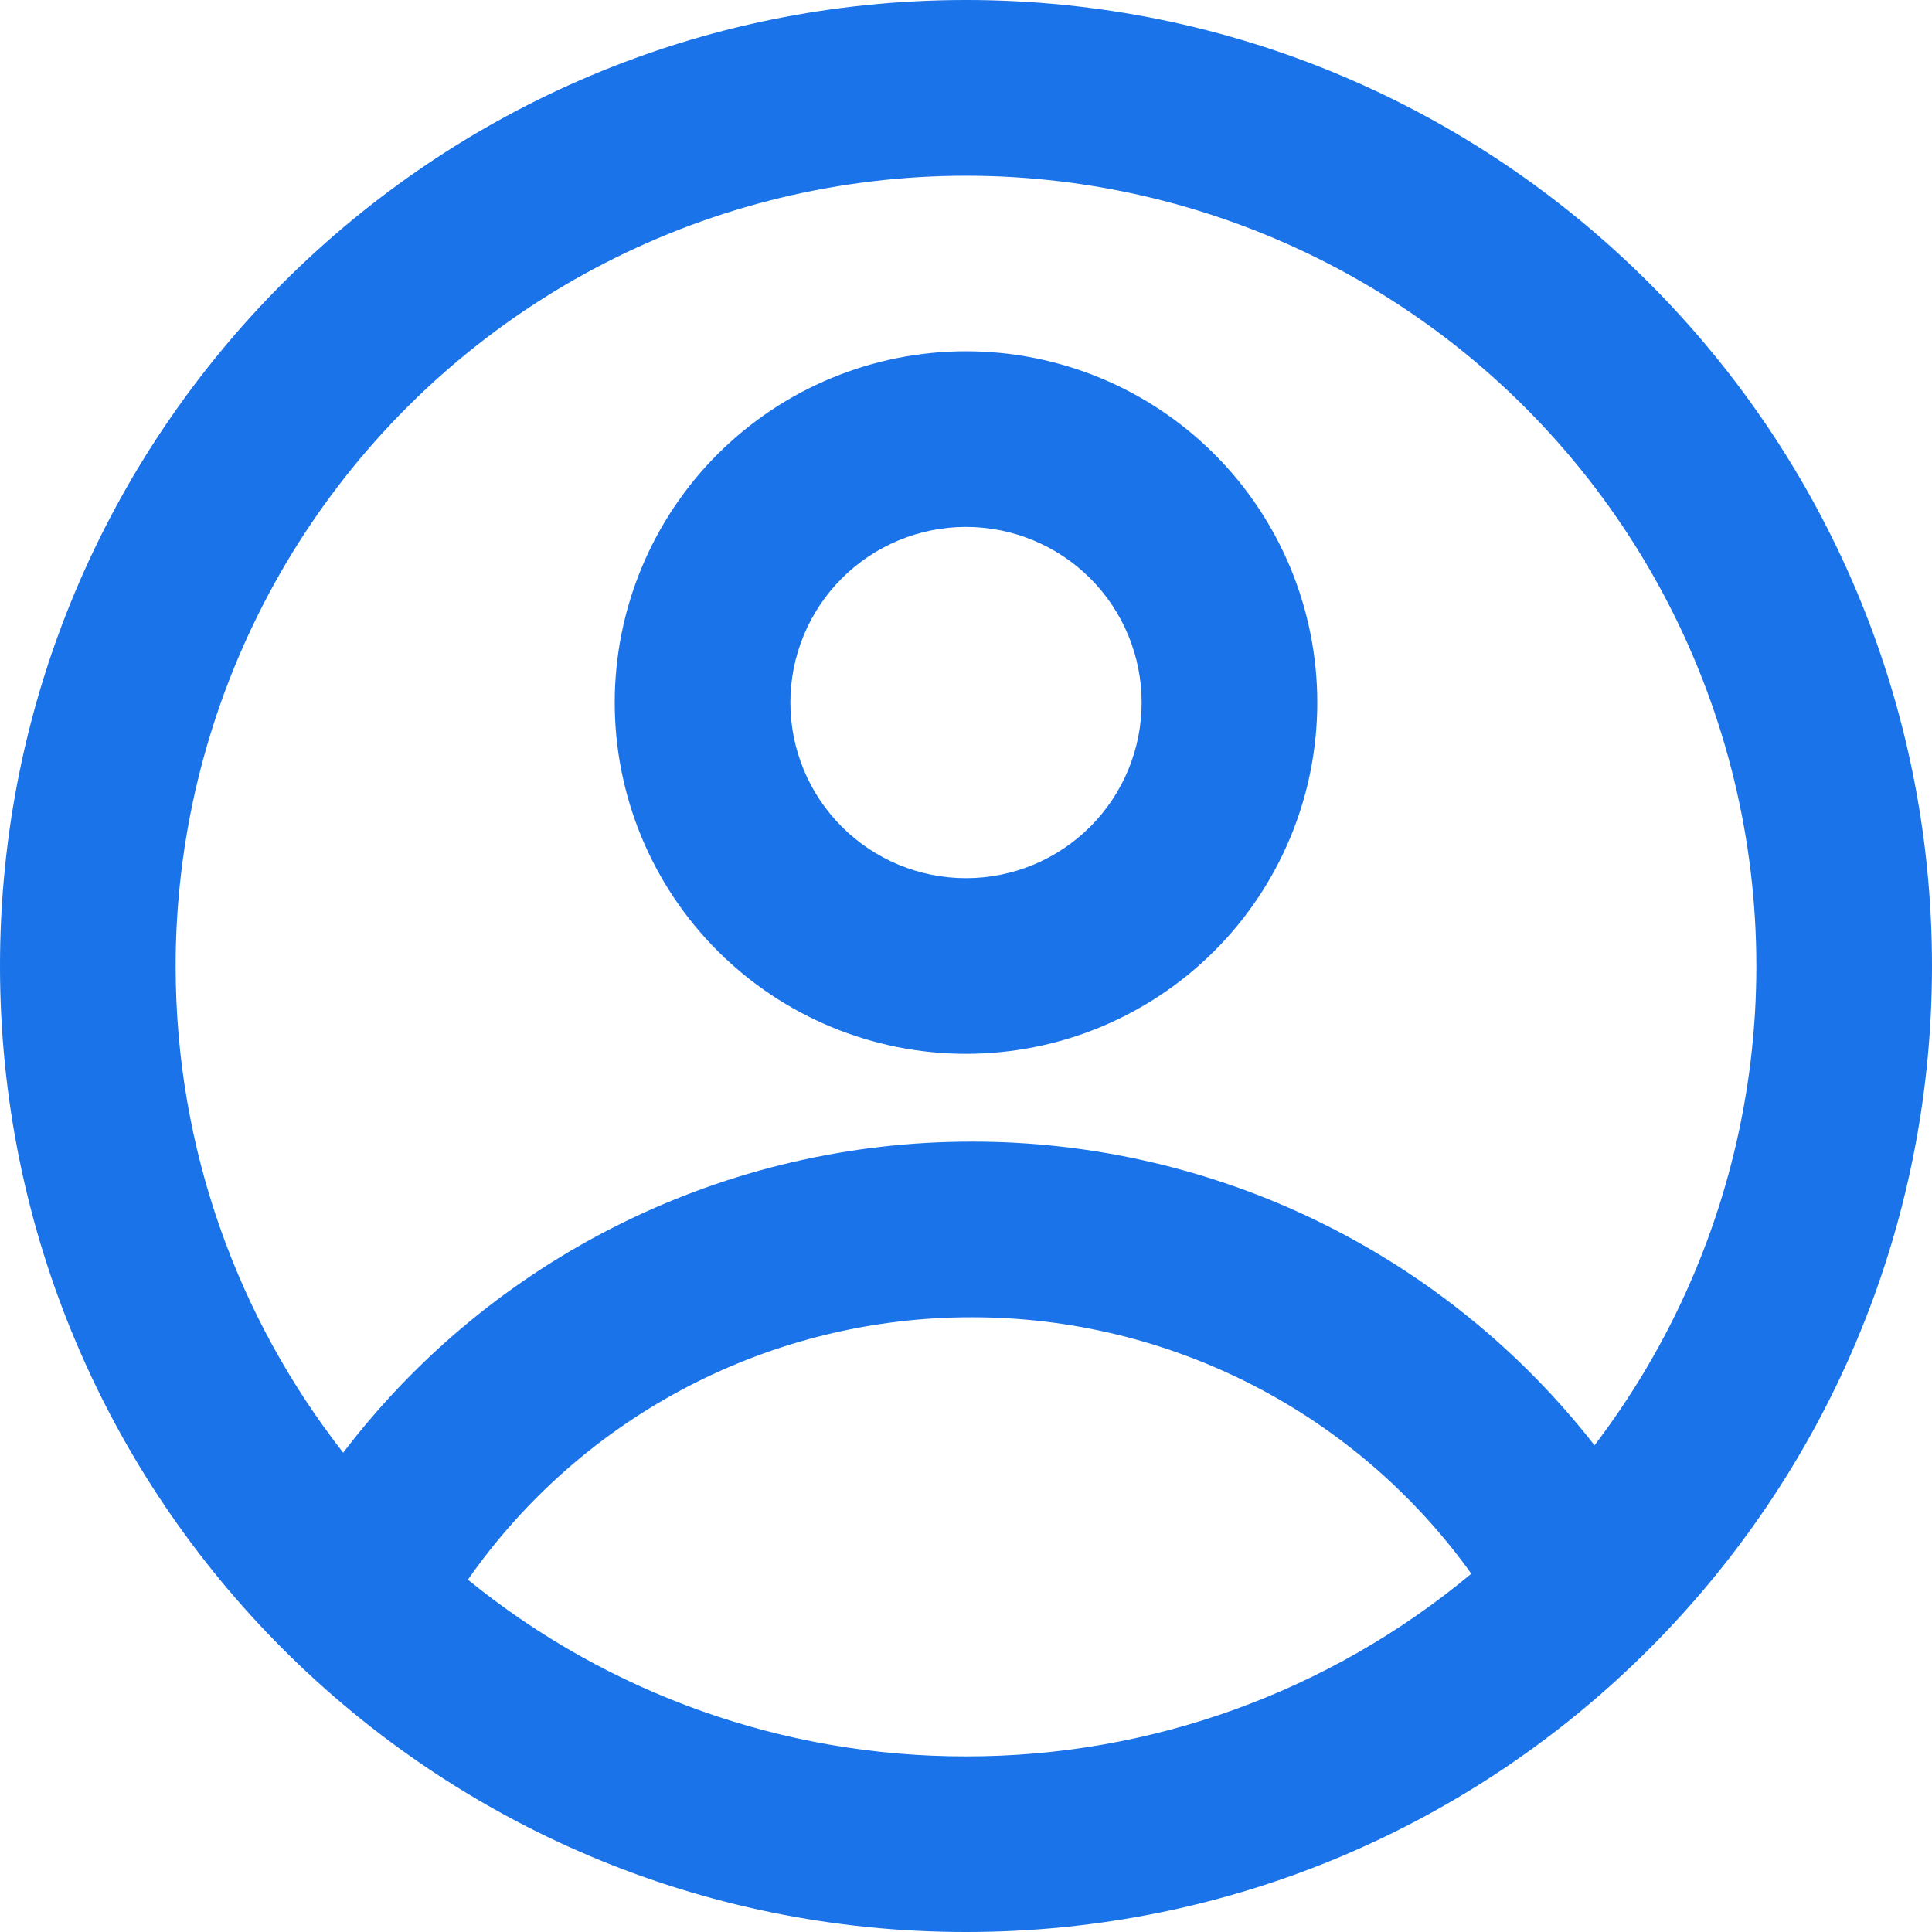
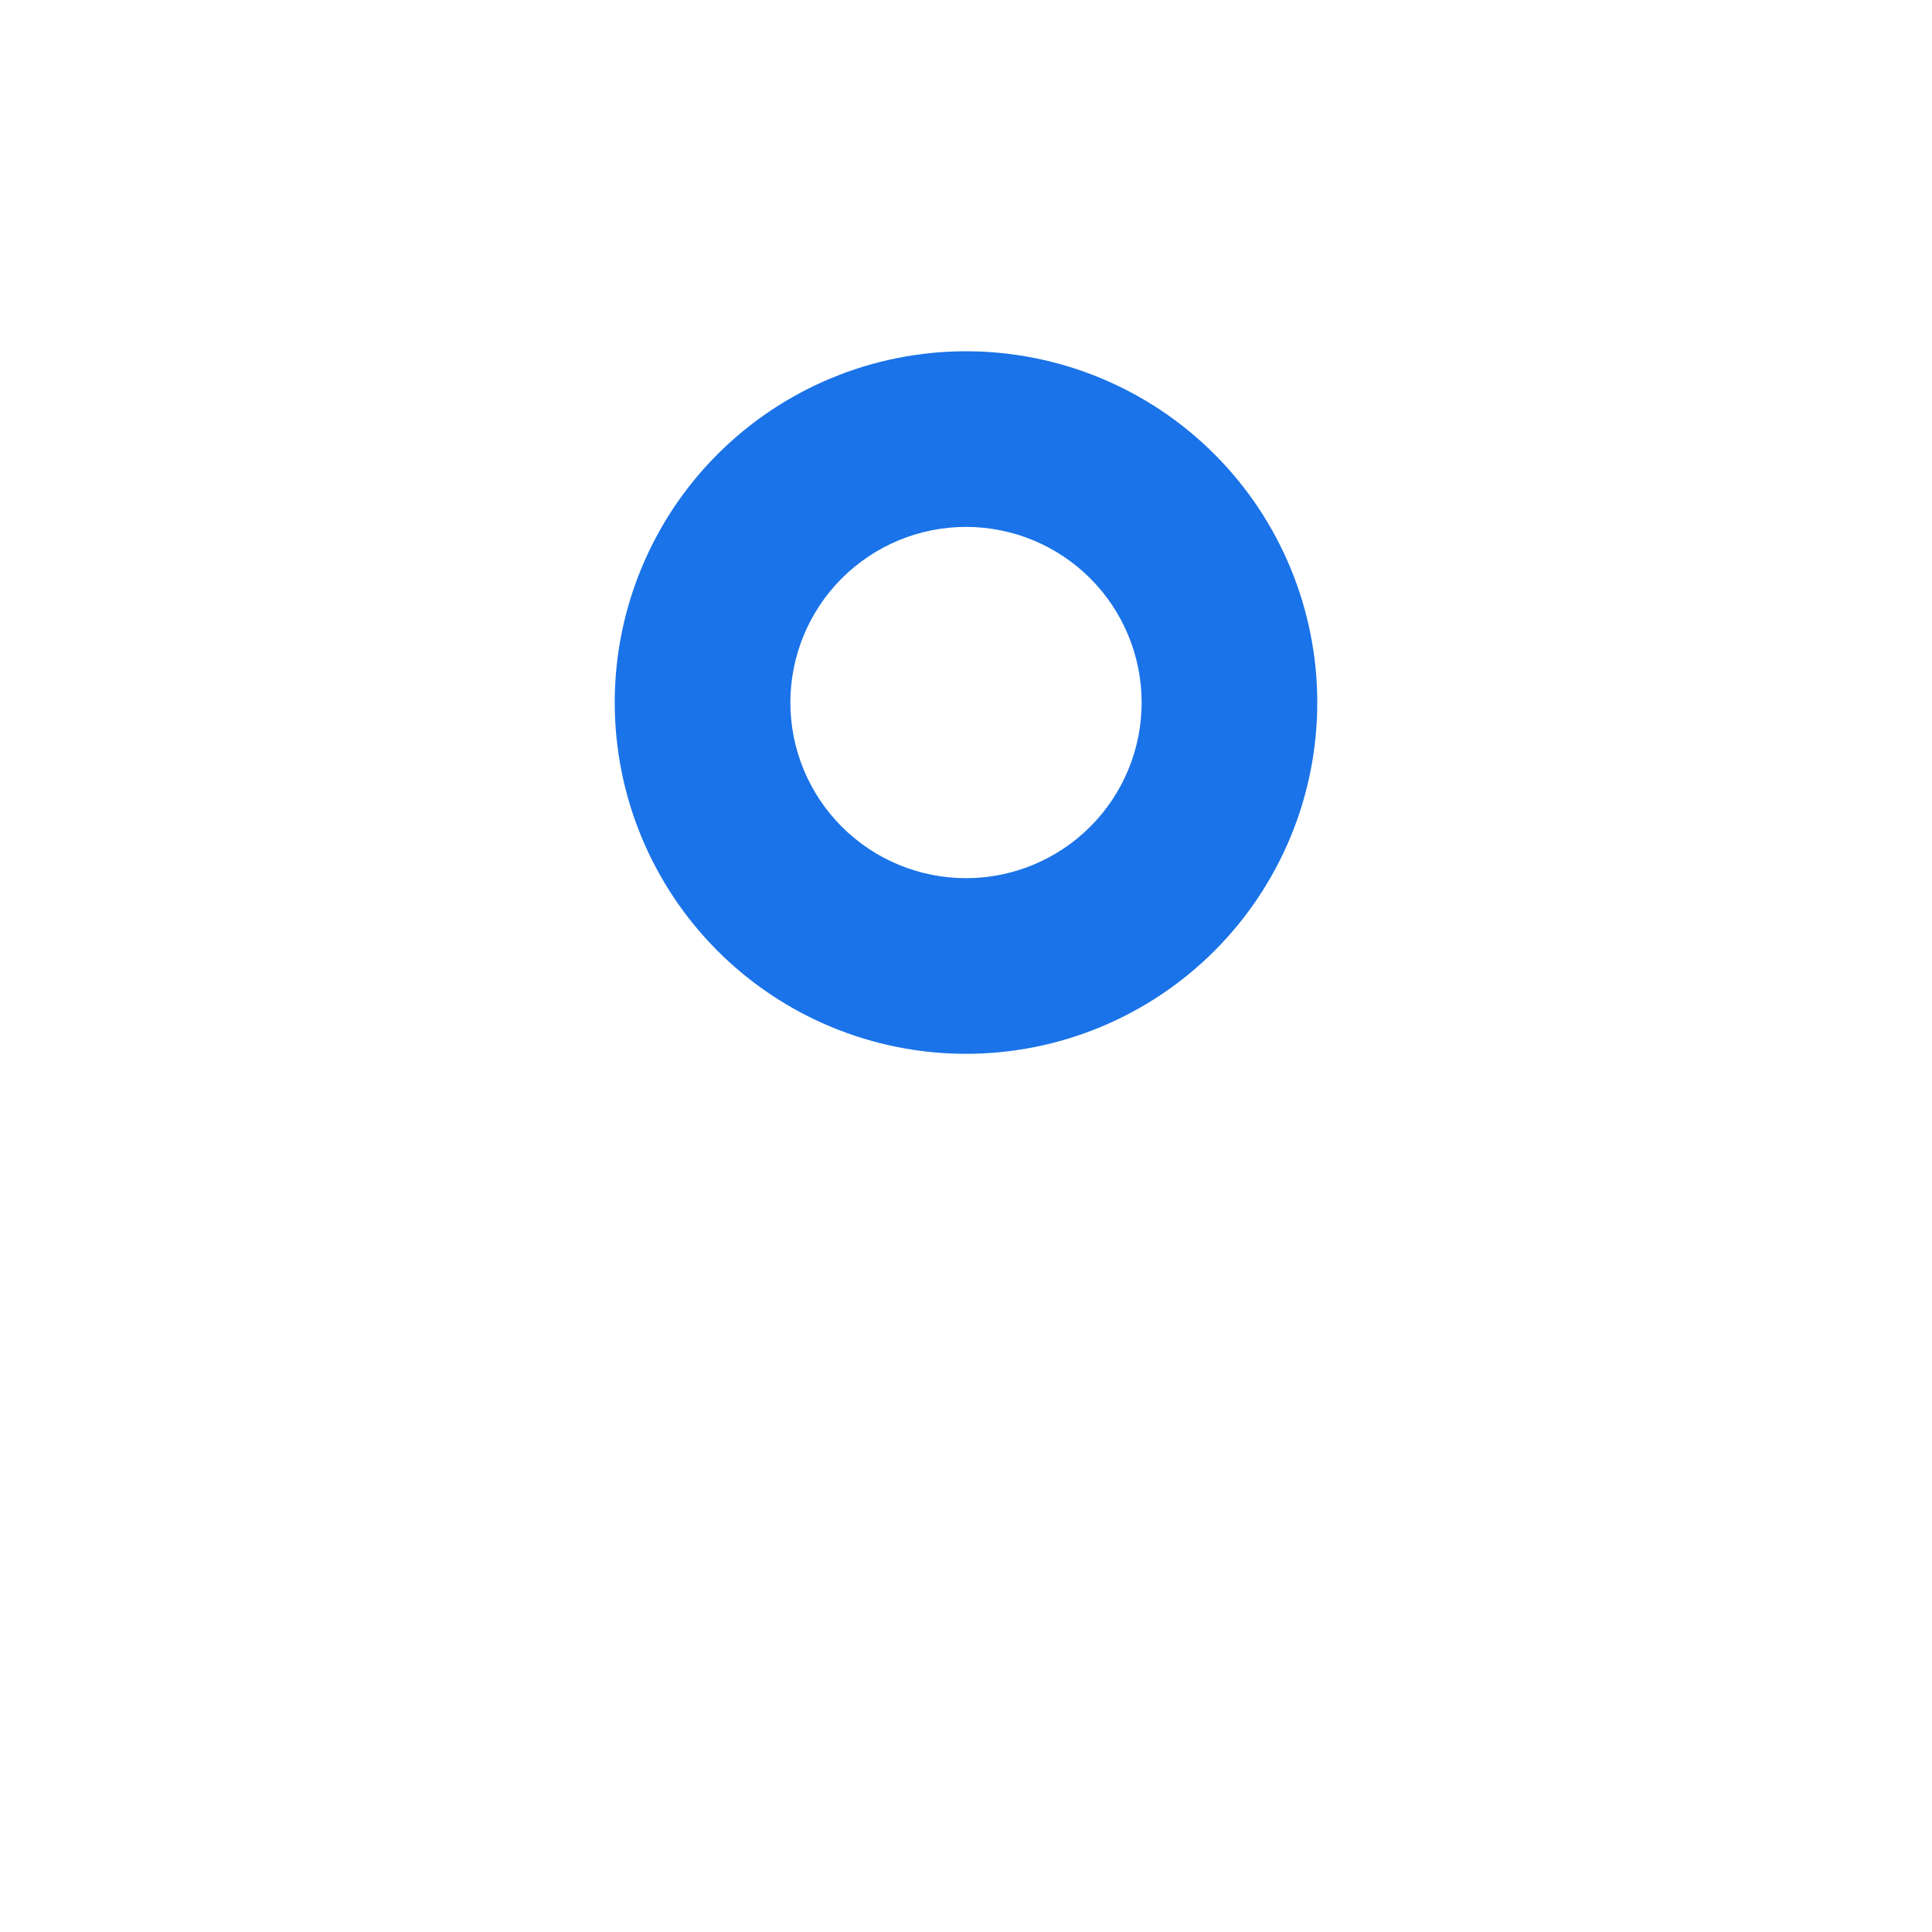
<svg xmlns="http://www.w3.org/2000/svg" width="200" height="200" viewBox="0 0 200 200" fill="none">
  <path fill-rule="evenodd" clip-rule="evenodd" d="M136.364 72.727C136.364 82.371 132.533 91.62 125.713 98.44C118.894 105.259 109.645 109.091 100 109.091C90.356 109.091 81.107 105.259 74.287 98.44C67.468 91.62 63.637 82.371 63.637 72.727C63.637 63.083 67.468 53.833 74.287 47.014C81.107 40.194 90.356 36.363 100 36.363C109.645 36.363 118.894 40.194 125.713 47.014C132.533 53.833 136.364 63.083 136.364 72.727ZM118.182 72.727C118.182 77.549 116.267 82.174 112.857 85.583C109.447 88.993 104.822 90.909 100 90.909C95.178 90.909 90.554 88.993 87.144 85.583C83.734 82.174 81.819 77.549 81.819 72.727C81.819 67.905 83.734 63.28 87.144 59.87C90.554 56.461 95.178 54.545 100 54.545C104.822 54.545 109.447 56.461 112.857 59.87C116.267 63.28 118.182 67.905 118.182 72.727Z" fill="#1A73E8" />
-   <path fill-rule="evenodd" clip-rule="evenodd" d="M100 0C44.773 0 0 44.773 0 100C0 155.227 44.773 200 100 200C155.227 200 200 155.227 200 100C200 44.773 155.227 0 100 0ZM18.182 100C18.182 119 24.664 136.491 35.527 150.382C43.159 140.365 53.001 132.247 64.288 126.661C75.574 121.076 87.998 118.174 100.591 118.182C113.022 118.167 125.292 120.992 136.465 126.44C147.638 131.888 157.42 139.815 165.064 149.618C172.94 139.287 178.244 127.229 180.535 114.442C182.827 101.654 182.04 88.505 178.241 76.082C174.441 63.658 167.738 52.319 158.686 43C149.634 33.682 138.493 26.653 126.185 22.495C113.877 18.338 100.756 17.171 87.908 19.091C75.059 21.011 62.853 25.963 52.298 33.537C41.743 41.111 33.144 51.09 27.211 62.647C21.279 74.205 18.183 87.009 18.182 100ZM100 181.818C81.217 181.849 63.001 175.387 48.436 163.527C54.298 155.133 62.102 148.279 71.183 143.55C80.263 138.82 90.352 136.355 100.591 136.364C110.702 136.355 120.668 138.759 129.663 143.376C138.659 147.992 146.422 154.689 152.309 162.909C137.632 175.155 119.115 181.848 100 181.818Z" fill="#1A73E8" />
</svg>